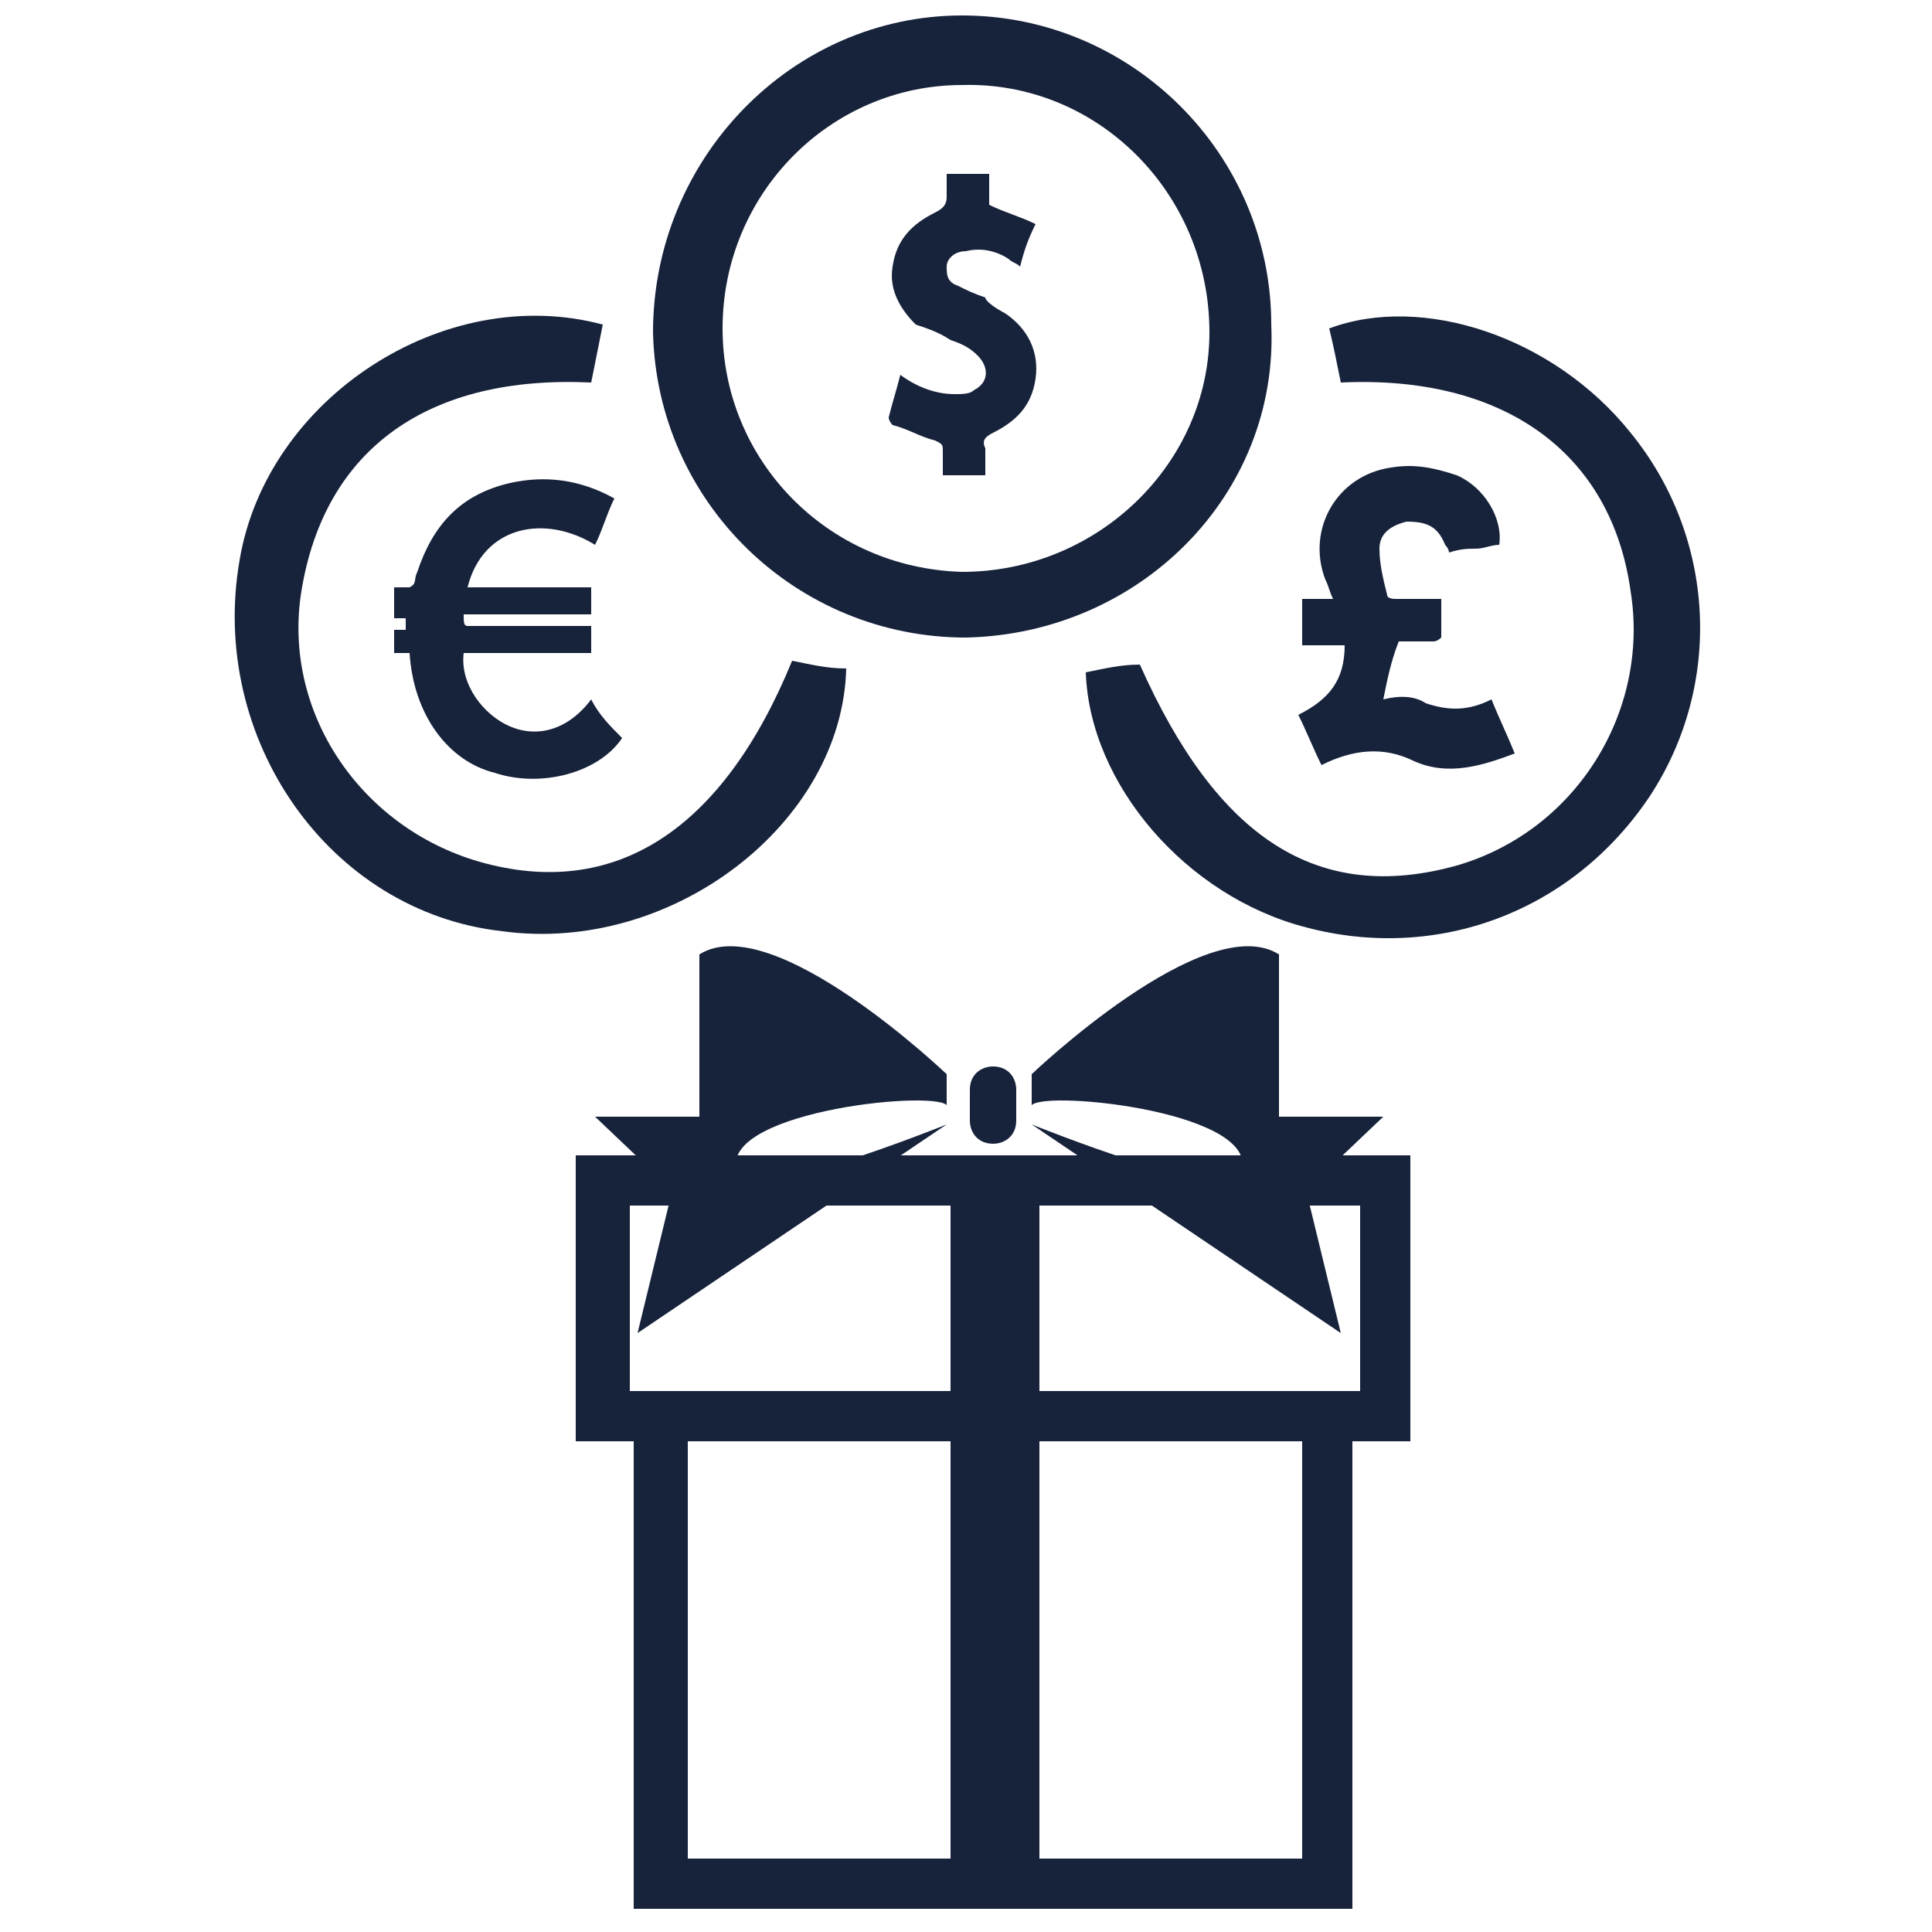
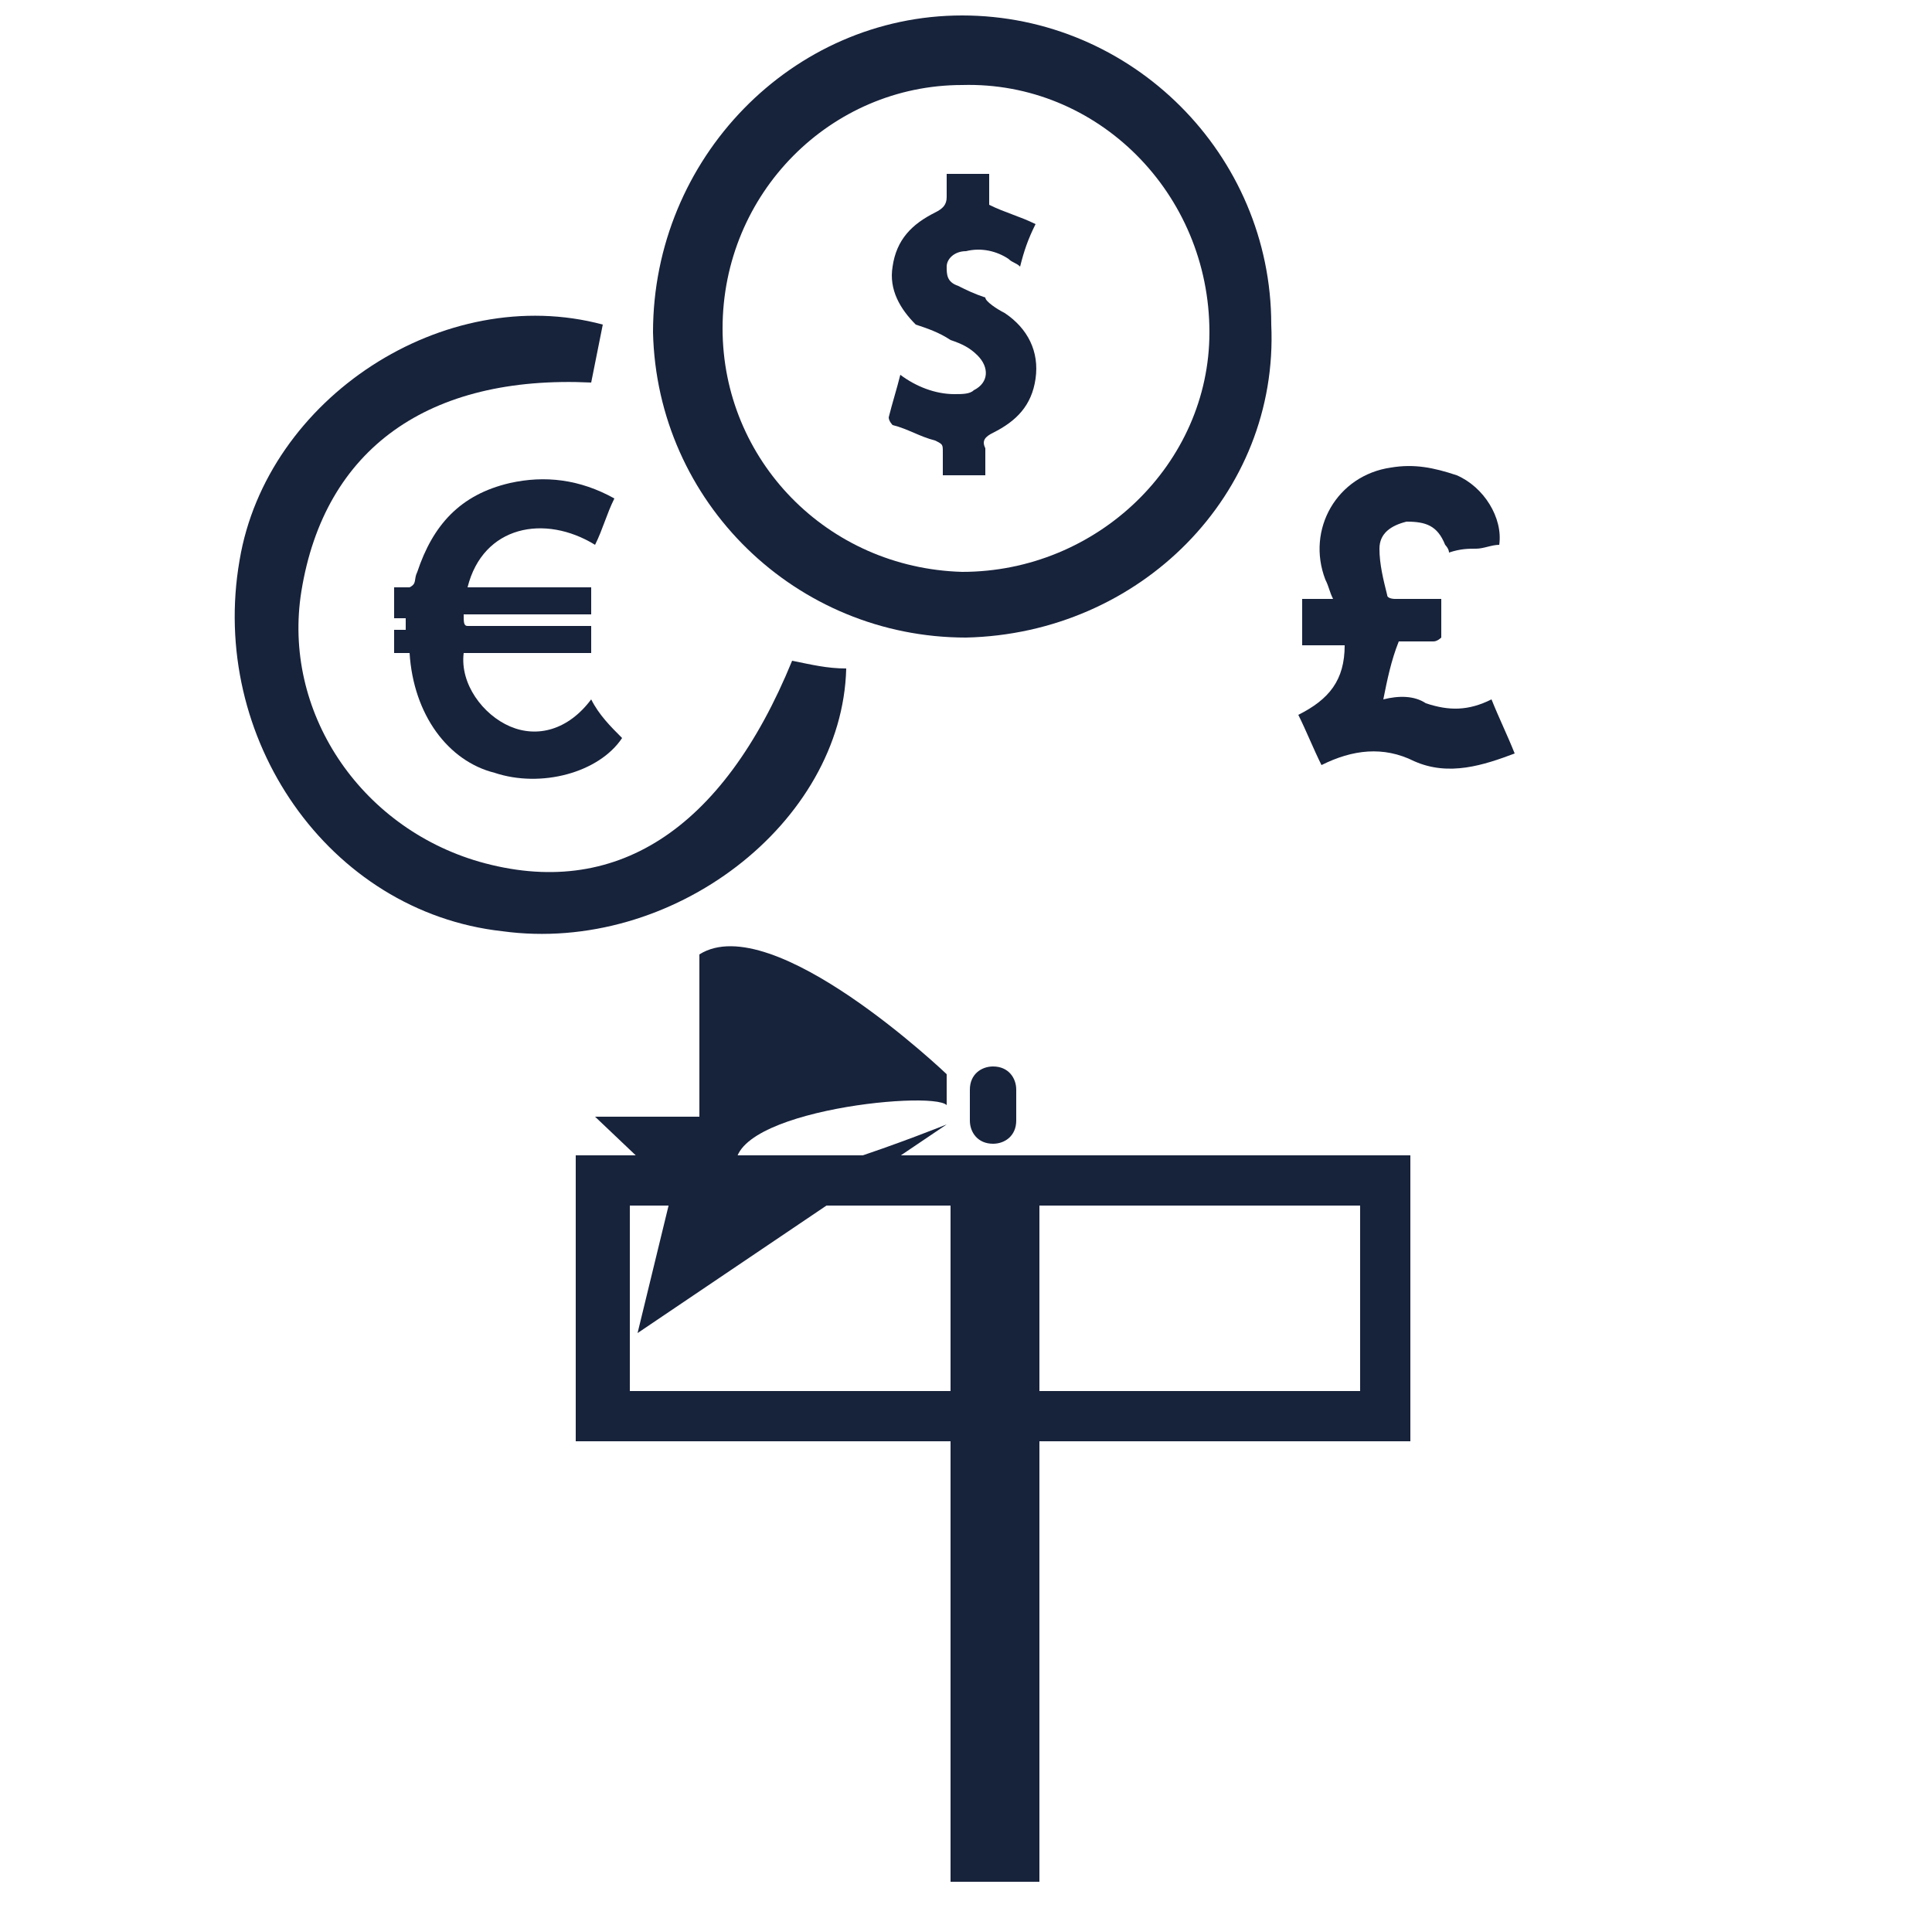
<svg xmlns="http://www.w3.org/2000/svg" version="1.1" id="Layer_1" x="0px" y="0px" viewBox="0 0 50 50" style="enable-background:new 0 0 50 50;" xml:space="preserve">
  <style type="text/css">
	.st0{fill:#17223B;}
	.st1{fill-rule:evenodd;clip-rule:evenodd;fill:#17223B;}
</style>
  <g>
    <g id="zYmbjQ_00000013189921266980714040000000138503308514314894_">
      <g>
        <path class="st0" d="M63.7,46.3c8.9,0,17.8,0,26.7,0c0-0.5,0-1,0.1-1.5c0.7,0,1.4,0,2.1,0c0,0.9,0,1.8,0,2.8c0,0.7-0.5,1-1.3,1     c-2.8,0-5.6,0-8.4,0c-6.6,0-13.3,0-19.9,0c-1.2,0-1.5-0.3-1.5-1.5c0-13.4,0-26.8,0-40.2c0-1,0.4-1.4,1.4-1.4c1.7,0,3.4,0,5.1,0     c0.5,0,0.7,0.1,0.7,0.7c0,0.5,0,1,0,1.5c-1.6,0-3.2,0-4.8,0C63.7,20.6,63.7,33.4,63.7,46.3z" />
        <path class="st0" d="M74.1,4.4c0.2-1,0.5-1.8,1.3-2.4c1.7-1.2,4.1-0.3,4.5,1.8c0.1,0.5,0.3,0.6,0.8,0.6c0.6,0,1.3,0,1.9,0     c0.7,0,1.2,0.4,1.3,1.1c0.4,2.5-1.2,3.7-2.9,3.6c-2.6-0.1-5.3,0-8,0c-2.2,0-3-2-2.5-3.9c0.1-0.5,0.6-0.8,1.2-0.8     C72.4,4.4,73.2,4.4,74.1,4.4z M77.1,5.6c0.7,0,1.2-0.5,1.2-1.2c0-0.7-0.5-1.2-1.2-1.2c-0.7,0-1.2,0.5-1.2,1.2     C75.9,5.1,76.4,5.6,77.1,5.6z" />
        <path class="st0" d="M92.6,21.2c-0.8,0-1.4,0-2.2,0c0-0.3,0-0.5,0-0.8c0-3.9,0-7.9,0-11.8c0-1,0-1-1-1c-1.3,0-2.5,0-3.8,0     c0-0.7,0-1.4,0-2.2c0.6,0,1.3,0,1.9,0c1.3,0,2.6,0,3.8,0c0.8,0,1.3,0.4,1.3,1.2C92.7,11.5,92.6,16.3,92.6,21.2z" />
        <path class="st0" d="M75.2,17c4.4,0,8.7,0,13.1,0c0,0.5,0,0.9,0,1.4c-4.4,0-8.7,0-13.1,0C75.2,18,75.2,17.5,75.2,17z" />
        <path class="st0" d="M73.3,14.9c-1.7,1.5-3.3,2.9-4.9,4.3c-0.9-1.1-1.8-2.1-2.8-3.1c0.4-0.4,0.7-0.7,1.1-1c0.6,0.7,1.2,1.3,1.8,2     c1.3-1.1,2.5-2.2,3.8-3.3C72.7,14.1,73,14.5,73.3,14.9z" />
-         <path class="st0" d="M65.5,23.6c0.4-0.4,0.7-0.7,1.1-1c0.6,0.7,1.2,1.3,1.8,2c1.3-1.1,2.5-2.2,3.8-3.3c0.4,0.4,0.6,0.7,1,1.1     c-1.6,1.4-3.2,2.8-4.9,4.3C67.4,25.7,66.5,24.7,65.5,23.6z" />
        <path class="st0" d="M68.3,34.3c-1-1.1-1.9-2.1-2.8-3.1c0.4-0.4,0.7-0.7,1.1-1c0.6,0.7,1.2,1.3,1.8,2c1.3-1.1,2.5-2.2,3.8-3.3     c0.3,0.4,0.6,0.7,1,1.1C71.6,31.4,70,32.8,68.3,34.3z" />
        <path class="st0" d="M66.6,37.7c0.6,0.7,1.2,1.3,1.8,2c1.3-1.1,2.5-2.2,3.8-3.3c0.3,0.4,0.6,0.7,1,1.1c-1.7,1.5-3.3,2.9-4.9,4.3     c-0.9-1-1.8-2.1-2.8-3.1C65.8,38.3,66.2,38,66.6,37.7z" />
        <path class="st0" d="M75.1,26c0-0.5,0-0.9,0-1.4c2.5,0,5,0,7.5,0c0,0.5,0,0.9,0,1.4C80.1,26,77.6,26,75.1,26z" />
        <path class="st0" d="M75,39.6c1.8,0,3.6,0,5.3,0c0.4,0,0.9,0,1.3,0c0,0.5,0,1,0,1.4c-2.2,0-4.4,0-6.6,0C75,40.6,75,40.2,75,39.6z     " />
        <path class="st0" d="M79.5,32.1c0,0.5,0,0.9,0,1.4c-1.5,0-2.9,0-4.5,0c0-0.4,0-0.9,0-1.4C76.5,32.1,78,32.1,79.5,32.1z" />
      </g>
    </g>
    <path class="st0" d="M90.7,23.4c0.7,0,1.4,0,2.1,0c0.1,0,0.2,0.1,0.2,0.2c0.1,0.7,0.3,1.5,0.4,2.2c0,0.2,0.1,0.2,0.3,0.3   c0.5,0.2,0.9,0.4,1.4,0.6c0.1,0.1,0.2,0.1,0.3,0c0.6-0.5,1.2-0.9,1.9-1.3c0.1,0,0.1-0.1,0.1-0.1c0.5,0.5,1.1,1,1.6,1.5   c-0.2,0.3-0.3,0.5-0.5,0.7c-0.3,0.4-0.6,0.9-0.9,1.3c-0.1,0.1-0.1,0.2,0,0.3c0.2,0.5,0.4,0.9,0.6,1.4c0.1,0.1,0.1,0.2,0.3,0.2   c0.8,0.1,1.5,0.3,2.3,0.4c0,0,0.1,0,0.2,0c0,0.7,0,1.4,0,2.1c0,0-0.1,0.1-0.1,0.1c-0.7,0.1-1.5,0.3-2.2,0.4c-0.2,0-0.3,0.1-0.3,0.3   c-0.2,0.5-0.4,0.9-0.6,1.4c-0.1,0.1-0.1,0.2,0,0.3c0.5,0.7,1,1.3,1.4,2c-0.5,0.5-1,1-1.6,1.6c-0.2-0.1-0.4-0.2-0.6-0.4   c-0.5-0.3-0.9-0.7-1.4-1c-0.1-0.1-0.2-0.1-0.3,0c-0.5,0.2-0.9,0.4-1.4,0.6c-0.2,0.1-0.2,0.1-0.2,0.3c-0.1,0.7-0.3,1.5-0.4,2.2   c0,0.1-0.1,0.2-0.2,0.2c-0.7,0-1.4,0-2.1,0c-0.1-0.5-0.2-1.1-0.3-1.6c-0.1-0.3-0.1-0.6-0.2-0.9c0-0.1-0.1-0.2-0.2-0.2   c-0.5-0.2-1-0.4-1.5-0.6c-0.1,0-0.2,0-0.3,0.1c-0.7,0.5-1.3,0.9-2,1.4c-0.5-0.5-1-1.1-1.6-1.6c0.4-0.6,0.8-1.2,1.3-1.8   c0.2-0.2,0.2-0.3,0-0.6c-0.2-0.4-0.4-0.8-0.5-1.3c-0.1-0.2-0.1-0.2-0.3-0.2c-0.7-0.1-1.5-0.3-2.2-0.4c-0.1,0-0.2-0.1-0.2-0.2   c0-0.6,0-1.2,0-1.8c0-0.2,0.1-0.2,0.2-0.2c0.7-0.1,1.5-0.3,2.2-0.4c0.1,0,0.2-0.1,0.2-0.2c0.2-0.5,0.4-1,0.6-1.4   c0.1-0.1,0-0.2,0-0.3c-0.4-0.6-0.9-1.2-1.3-1.9c-0.1-0.1-0.1-0.2,0-0.3c0.4-0.4,0.9-0.8,1.3-1.3c0.1-0.1,0.2-0.1,0.3,0   c0.6,0.4,1.2,0.9,1.9,1.3c0.1,0.1,0.2,0.1,0.3,0c0.5-0.2,0.9-0.4,1.4-0.5c0.2-0.1,0.2-0.1,0.3-0.3c0.1-0.7,0.3-1.5,0.4-2.2   C90.7,23.5,90.7,23.4,90.7,23.4z M94.9,32.2c0-1.7-1.4-3.1-3.1-3.1c-1.7,0-3.1,1.4-3.1,3.1c0,1.7,1.4,3.1,3.1,3.1   C93.5,35.3,94.9,33.9,94.9,32.2z" />
  </g>
  <g>
    <g>
      <g>
        <path class="st0" d="M36.5,37.3H14.9v-7.4h21.6V37.3z M16.3,36h18.9v-4.8H16.3V36z" />
      </g>
      <g>
-         <path class="st0" d="M35,49.4H16.4V36H35V49.4z M17.8,48.1h15.9V37.3H17.8V48.1z" />
-       </g>
+         </g>
      <g>
        <rect x="24.6" y="30.2" class="st1" width="2.3" height="18.5" />
      </g>
      <g>
        <path class="st1" d="M26.3,29c0,0.4-0.3,0.6-0.6,0.6l0,0c-0.4,0-0.6-0.3-0.6-0.6v-0.8c0-0.4,0.3-0.6,0.6-0.6l0,0     c0.4,0,0.6,0.3,0.6,0.6V29z" />
      </g>
      <g>
-         <path class="st1" d="M26.7,28.6v-0.8c0,0,4.5-4.3,6.4-3.1v4.2h2.7l-2,1.9l0.9,3.7l-8-5.4c0,0,5.2,2.1,5.4,1.3     C32.8,28.8,27.1,28.2,26.7,28.6z" />
-       </g>
+         </g>
      <g>
        <path class="st1" d="M24.5,28.6v-0.8c0,0-4.5-4.3-6.4-3.1v4.2h-2.7l2,1.9l-0.9,3.7l8-5.4c0,0-5.2,2.1-5.4,1.3     C18.4,28.8,24.1,28.2,24.5,28.6z" />
      </g>
    </g>
    <g id="t6IGwy_00000034793265819116120310000010545778980677620105_">
      <g>
        <path class="st0" d="M25,16.5c-4.4,0-8-3.5-8.1-7.9c0-4.5,3.6-8.2,8-8.2c4.4,0,8,3.6,8,8C33.1,12.8,29.5,16.4,25,16.5z      M24.9,14.8c3.5,0,6.4-2.8,6.4-6.2c0-3.6-2.9-6.5-6.4-6.4c-3.4,0-6.2,2.8-6.2,6.3C18.7,11.9,21.4,14.7,24.9,14.8z" />
        <path class="st0" d="M15.6,8.4c-0.1,0.5-0.2,1-0.3,1.5c-4.2-0.2-6.9,1.7-7.5,5.4c-0.5,3.1,1.5,6.1,4.6,7c3.5,1,6.3-0.8,8.1-5.2     c0.5,0.1,0.9,0.2,1.4,0.2c-0.1,4-4.5,7.4-8.9,6.8c-4.5-0.5-7.6-5-6.8-9.6C6.9,10.3,11.5,7.3,15.6,8.4z" />
-         <path class="st0" d="M34.7,9.9c-0.1-0.5-0.2-1-0.3-1.4c2.4-0.9,5.8,0.2,7.8,2.7c2.2,2.7,2.4,6.5,0.5,9.4c-2,3-5.5,4.3-8.9,3.4     c-3.1-0.8-5.6-3.7-5.7-6.6c0.5-0.1,0.9-0.2,1.4-0.2c2,4.5,4.6,6.2,8.2,5.2c3.1-0.9,5-4,4.5-7.1C41.7,11.7,38.9,9.7,34.7,9.9z" />
      </g>
    </g>
    <path class="st0" d="M34.8,16.7c-0.4,0-0.7,0-1.1,0c0-0.4,0-0.8,0-1.2c0.3,0,0.5,0,0.8,0c-0.1-0.2-0.1-0.3-0.2-0.5   c-0.5-1.3,0.3-2.7,1.7-2.9c0.6-0.1,1.1,0,1.7,0.2c0.7,0.3,1.2,1.1,1.1,1.8c-0.2,0-0.4,0.1-0.6,0.1c-0.2,0-0.4,0-0.7,0.1   c0-0.1-0.1-0.2-0.1-0.2c-0.2-0.5-0.5-0.6-1-0.6c-0.4,0.1-0.7,0.3-0.7,0.7c0,0.4,0.1,0.8,0.2,1.2c0,0.1,0.2,0.1,0.2,0.1   c0.4,0,0.8,0,1.2,0c0,0.3,0,0.7,0,1c0,0-0.1,0.1-0.2,0.1c-0.3,0-0.7,0-0.9,0c-0.2,0.5-0.3,1-0.4,1.5c0.4-0.1,0.8-0.1,1.1,0.1   c0.6,0.2,1.1,0.2,1.7-0.1c0.2,0.5,0.4,0.9,0.6,1.4c-0.8,0.3-1.7,0.6-2.6,0.2c-0.8-0.4-1.6-0.3-2.4,0.1c-0.2-0.4-0.4-0.9-0.6-1.3   C34.4,18.1,34.8,17.6,34.8,16.7z" />
    <path class="st0" d="M23.3,9.7c0.4,0.3,0.9,0.5,1.4,0.5c0.2,0,0.4,0,0.5-0.1c0.4-0.2,0.4-0.6,0.1-0.9c-0.2-0.2-0.4-0.3-0.7-0.4   c-0.3-0.2-0.6-0.3-0.9-0.4C23.3,8,23,7.5,23.1,6.9c0.1-0.7,0.5-1.1,1.1-1.4c0.2-0.1,0.3-0.2,0.3-0.4c0-0.2,0-0.4,0-0.6   c0.4,0,0.7,0,1.1,0c0,0.3,0,0.6,0,0.8c0.4,0.2,0.8,0.3,1.2,0.5c-0.2,0.4-0.3,0.7-0.4,1.1c-0.1-0.1-0.2-0.1-0.3-0.2   c-0.3-0.2-0.7-0.3-1.1-0.2c-0.3,0-0.5,0.2-0.5,0.4c0,0.2,0,0.4,0.3,0.5c0.2,0.1,0.4,0.2,0.7,0.3C25.5,7.8,25.8,8,26,8.1   c0.6,0.4,0.9,1,0.8,1.7c-0.1,0.7-0.5,1.1-1.1,1.4c-0.2,0.1-0.3,0.2-0.2,0.4c0,0.2,0,0.4,0,0.7c-0.4,0-0.7,0-1.1,0   c0-0.2,0-0.4,0-0.6c0-0.2,0-0.2-0.2-0.3c-0.4-0.1-0.7-0.3-1.1-0.4c0,0-0.1-0.1-0.1-0.2C23.1,10.4,23.2,10.1,23.3,9.7z" />
    <path class="st0" d="M15.3,18.1c-0.6,0.8-1.4,1-2.1,0.7c-0.7-0.3-1.3-1.1-1.2-1.9h3.3v0c0,0,0,0,0,0c0-0.3,0-0.5,0-0.7c0,0,0,0,0,0   v0l-3.2,0c-0.1,0-0.1-0.1-0.1-0.3l3.3,0v0c0,0,0,0,0,0c0-0.2,0-0.5,0-0.7c-1.1,0-2.1,0-3.2,0c0.4-1.6,2-1.9,3.3-1.1   c0.2-0.4,0.3-0.8,0.5-1.2c-0.9-0.5-1.8-0.6-2.7-0.4c-1.3,0.3-2,1.1-2.4,2.3c-0.1,0.2,0,0.3-0.2,0.4h-0.4v0.1c0,0,0,0,0,0   c0,0,0,0,0,0v0.2c0,0.1,0,0.1,0,0.2v0.3h0.3c0,0,0,0.2,0,0.3c0,0-0.1,0-0.1,0h-0.2v0c0,0,0,0,0,0c0,0.1,0,0.2,0,0.3   c0,0.1,0,0.2,0,0.3c0,0,0,0,0,0v0h0.4c0.1,1.6,1,2.8,2.2,3.1c1.2,0.4,2.7,0,3.3-0.9C15.8,18.8,15.5,18.5,15.3,18.1z" />
  </g>
</svg>